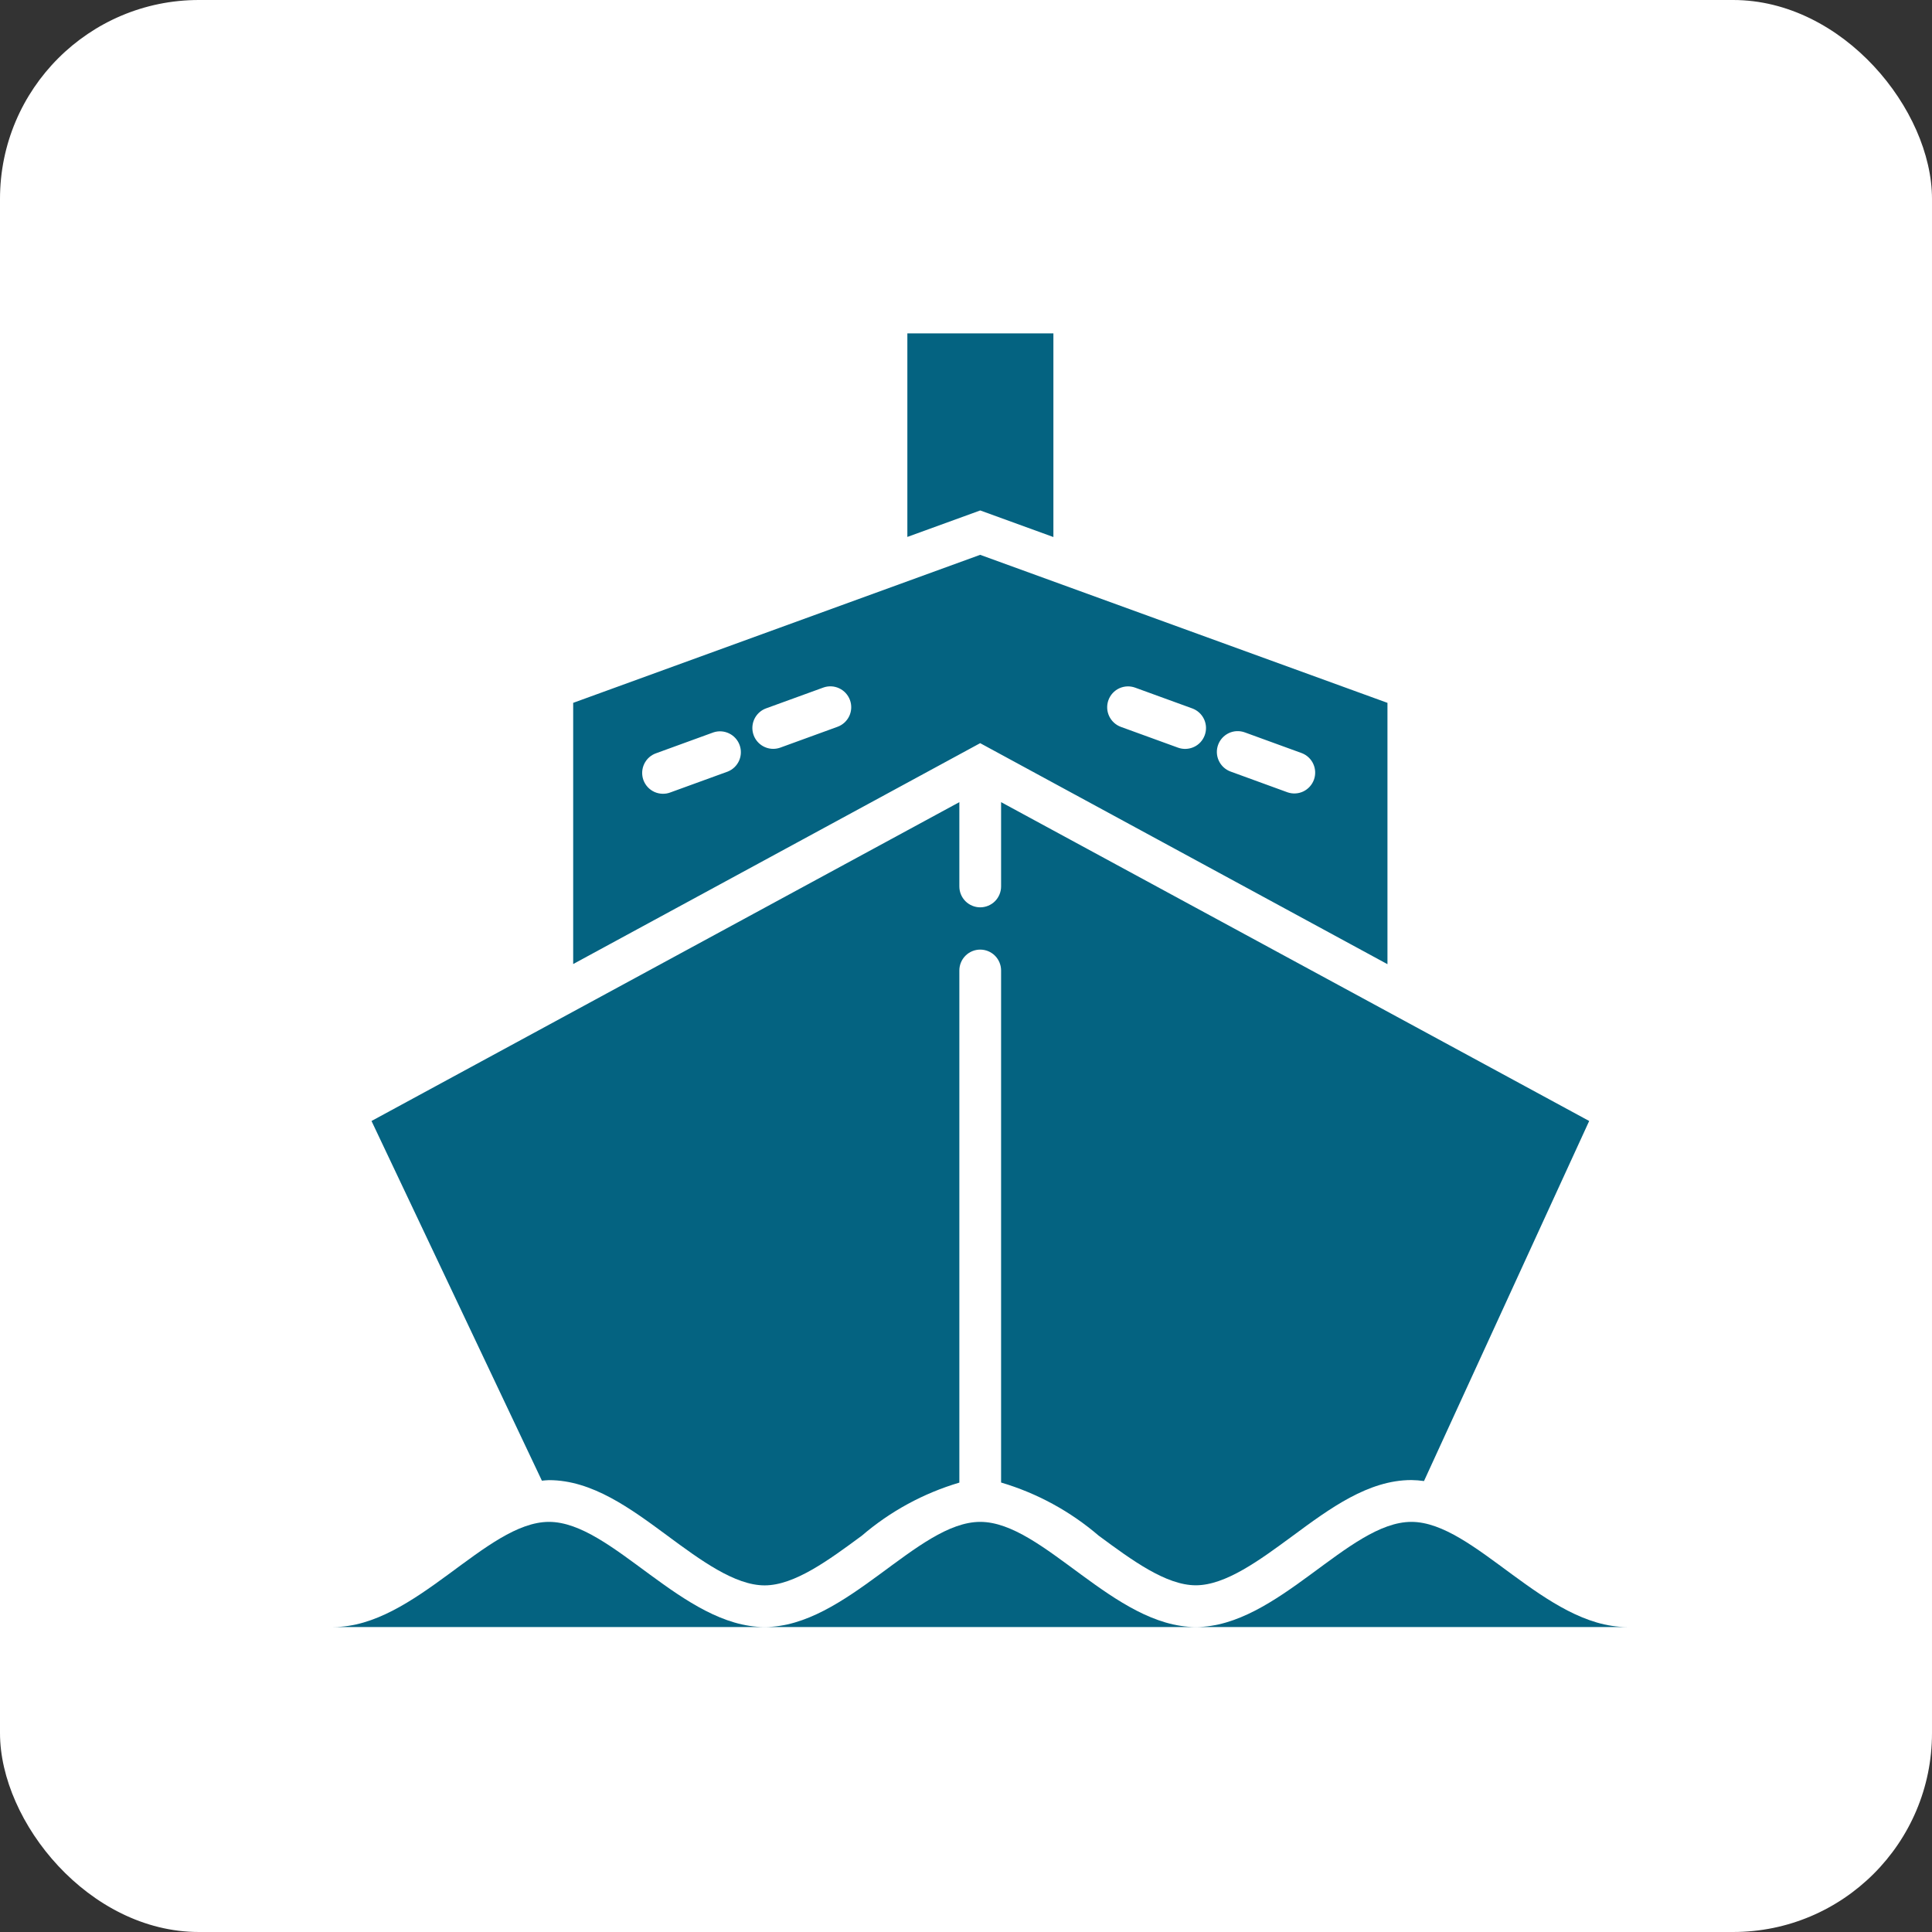
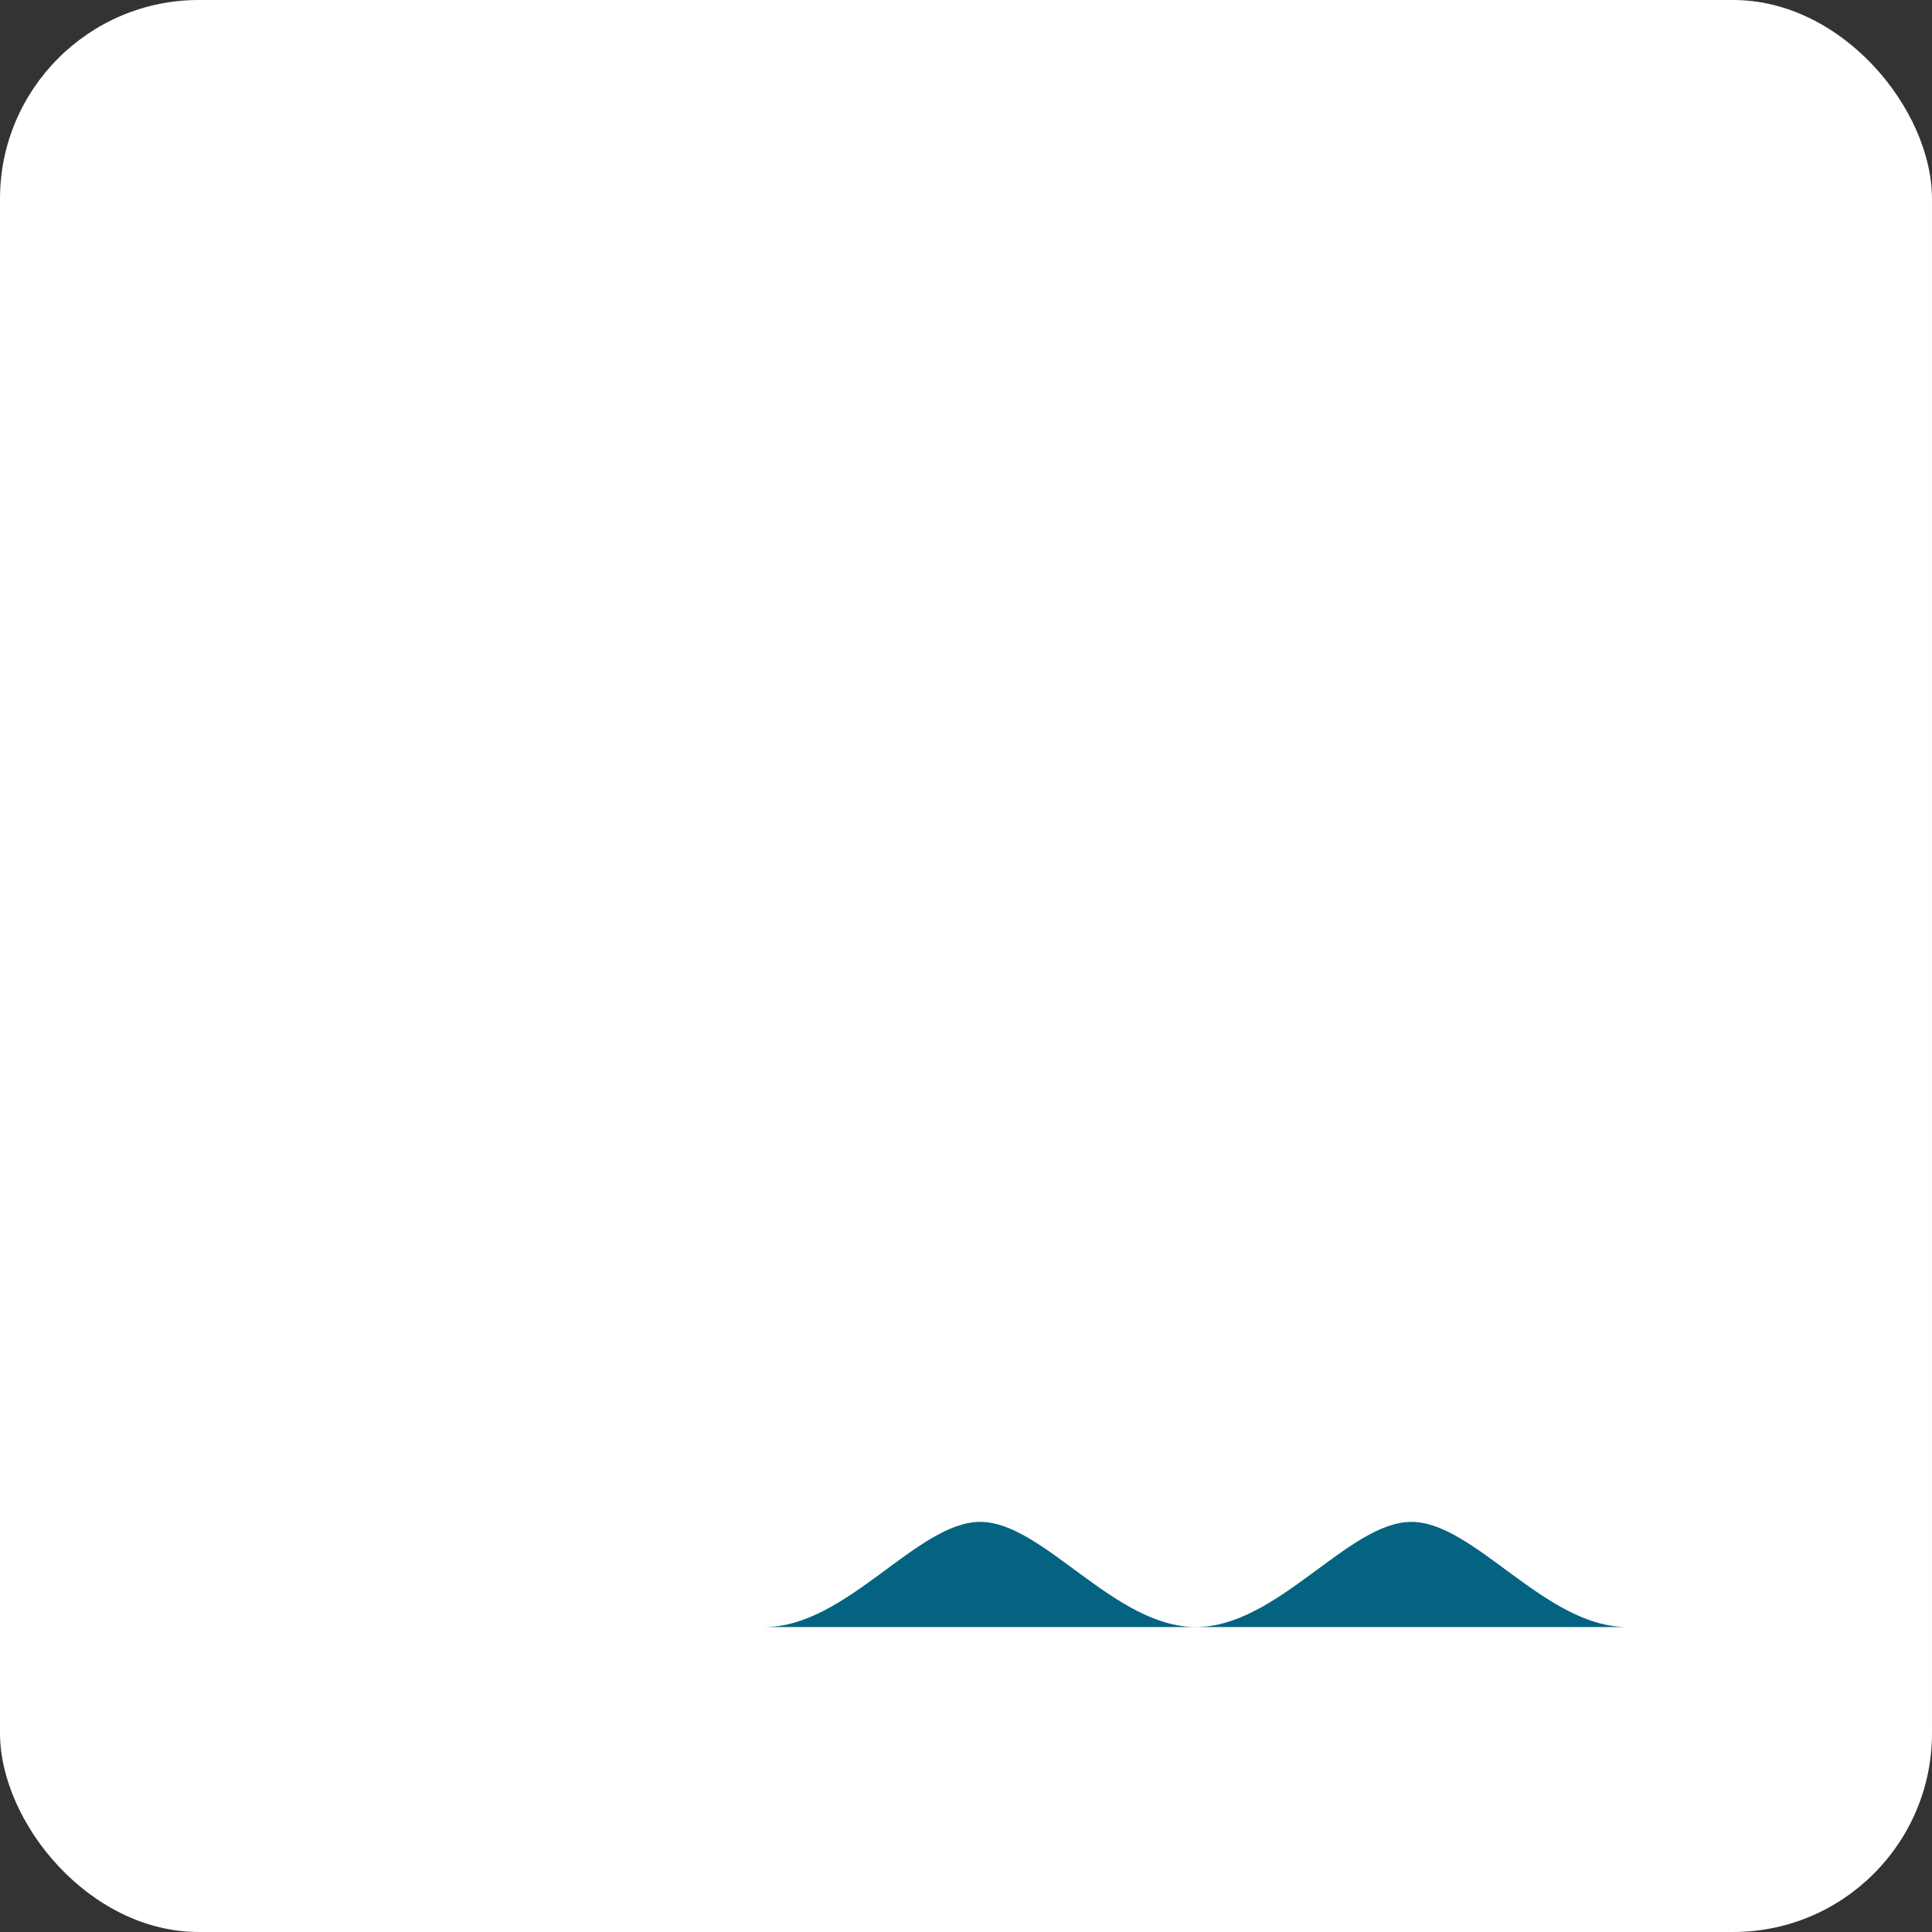
<svg xmlns="http://www.w3.org/2000/svg" width="68" height="68" viewBox="0 0 68 68" fill="none">
  <rect x="0" y="0" width="68" height="68" fill="#333333" stroke="none" />
  <rect width="68" height="68" rx="7" fill="white" />
  <g clip-path="url(#clip0_48_54)">
-     <path d="M37.076 18.902V11.734H31.936V18.898L34.501 17.966L37.076 18.902Z" fill="#046381" />
-     <path d="M48.834 33.936V24.738L34.499 19.528L20.174 24.738V33.931L34.499 26.157L48.834 33.936ZM42.873 26.217C42.906 26.126 42.956 26.043 43.021 25.972C43.086 25.901 43.165 25.843 43.252 25.802C43.34 25.761 43.434 25.738 43.531 25.734C43.627 25.73 43.723 25.745 43.814 25.778L45.825 26.51C46.003 26.58 46.147 26.717 46.225 26.892C46.304 27.066 46.311 27.264 46.246 27.444C46.18 27.624 46.047 27.771 45.875 27.855C45.702 27.938 45.504 27.95 45.323 27.889L43.312 27.156C43.129 27.089 42.981 26.953 42.899 26.777C42.816 26.601 42.807 26.4 42.873 26.217ZM39.013 24.642C39.046 24.552 39.096 24.468 39.161 24.397C39.226 24.326 39.305 24.268 39.392 24.227C39.48 24.187 39.574 24.163 39.671 24.159C39.767 24.155 39.863 24.17 39.954 24.203L41.964 24.934C42.055 24.967 42.138 25.018 42.209 25.083C42.28 25.148 42.338 25.227 42.379 25.314C42.419 25.401 42.443 25.496 42.447 25.593C42.451 25.689 42.436 25.785 42.403 25.876C42.37 25.966 42.32 26.05 42.255 26.121C42.19 26.192 42.111 26.25 42.024 26.29C41.936 26.331 41.842 26.354 41.745 26.358C41.649 26.363 41.553 26.348 41.462 26.315L39.452 25.584C39.269 25.517 39.12 25.38 39.038 25.204C38.955 25.027 38.947 24.826 39.013 24.642ZM25.616 27.156L23.606 27.887C23.515 27.923 23.417 27.941 23.319 27.938C23.221 27.936 23.124 27.914 23.035 27.874C22.946 27.834 22.865 27.776 22.798 27.704C22.732 27.632 22.68 27.548 22.646 27.456C22.613 27.363 22.598 27.265 22.603 27.168C22.608 27.07 22.633 26.974 22.675 26.885C22.718 26.797 22.777 26.718 22.851 26.653C22.925 26.588 23.011 26.539 23.104 26.508L25.115 25.776C25.296 25.717 25.493 25.731 25.664 25.815C25.835 25.898 25.967 26.045 26.032 26.224C26.097 26.403 26.09 26.6 26.013 26.774C25.935 26.948 25.793 27.085 25.616 27.156ZM29.477 25.581L27.466 26.313C27.385 26.342 27.3 26.357 27.215 26.357C27.042 26.357 26.875 26.296 26.743 26.185C26.61 26.074 26.522 25.92 26.492 25.75C26.462 25.58 26.493 25.405 26.579 25.255C26.666 25.105 26.802 24.991 26.964 24.932L28.975 24.201C29.158 24.134 29.36 24.143 29.536 24.226C29.713 24.308 29.849 24.457 29.916 24.64C29.983 24.823 29.974 25.025 29.892 25.202C29.809 25.378 29.66 25.515 29.477 25.581Z" fill="#046381" />
    <path d="M26.912 57.266H42.089C39.21 57.266 36.715 53.565 34.501 53.565C32.286 53.565 29.791 57.266 26.912 57.266Z" fill="#046381" />
-     <path d="M11.734 57.266H26.912C24.033 57.266 21.538 53.565 19.323 53.565C17.108 53.565 14.613 57.266 11.734 57.266Z" fill="#046381" />
    <path d="M49.676 53.565C47.462 53.565 44.967 57.266 42.088 57.266H57.265C54.386 57.266 51.891 53.565 49.676 53.565Z" fill="#046381" />
-     <path d="M19.323 52.096C20.841 52.096 22.19 53.09 23.494 54.054C24.658 54.913 25.861 55.8 26.912 55.8C27.962 55.8 29.164 54.913 30.33 54.054C31.331 53.195 32.502 52.557 33.766 52.183V34.157C33.766 33.963 33.843 33.776 33.981 33.638C34.119 33.5 34.306 33.423 34.5 33.423C34.695 33.423 34.882 33.5 35.02 33.638C35.157 33.776 35.235 33.963 35.235 34.157V52.18C36.499 52.554 37.67 53.192 38.671 54.051C39.835 54.91 41.038 55.797 42.089 55.797C43.139 55.797 44.341 54.91 45.507 54.051C46.81 53.09 48.16 52.093 49.677 52.093C49.825 52.095 49.973 52.107 50.12 52.128L55.934 39.455L35.235 28.233V31.2C35.235 31.395 35.157 31.582 35.02 31.72C34.882 31.857 34.695 31.935 34.5 31.935C34.306 31.935 34.119 31.857 33.981 31.72C33.843 31.582 33.766 31.395 33.766 31.2V28.233L13.076 39.455L19.073 52.115C19.156 52.109 19.238 52.096 19.323 52.096Z" fill="#046381" />
  </g>
  <defs>
    <clipPath id="clip0_48_54">
      <rect width="47" height="47" fill="white" transform="translate(11 11)" />
    </clipPath>
  </defs>
</svg>